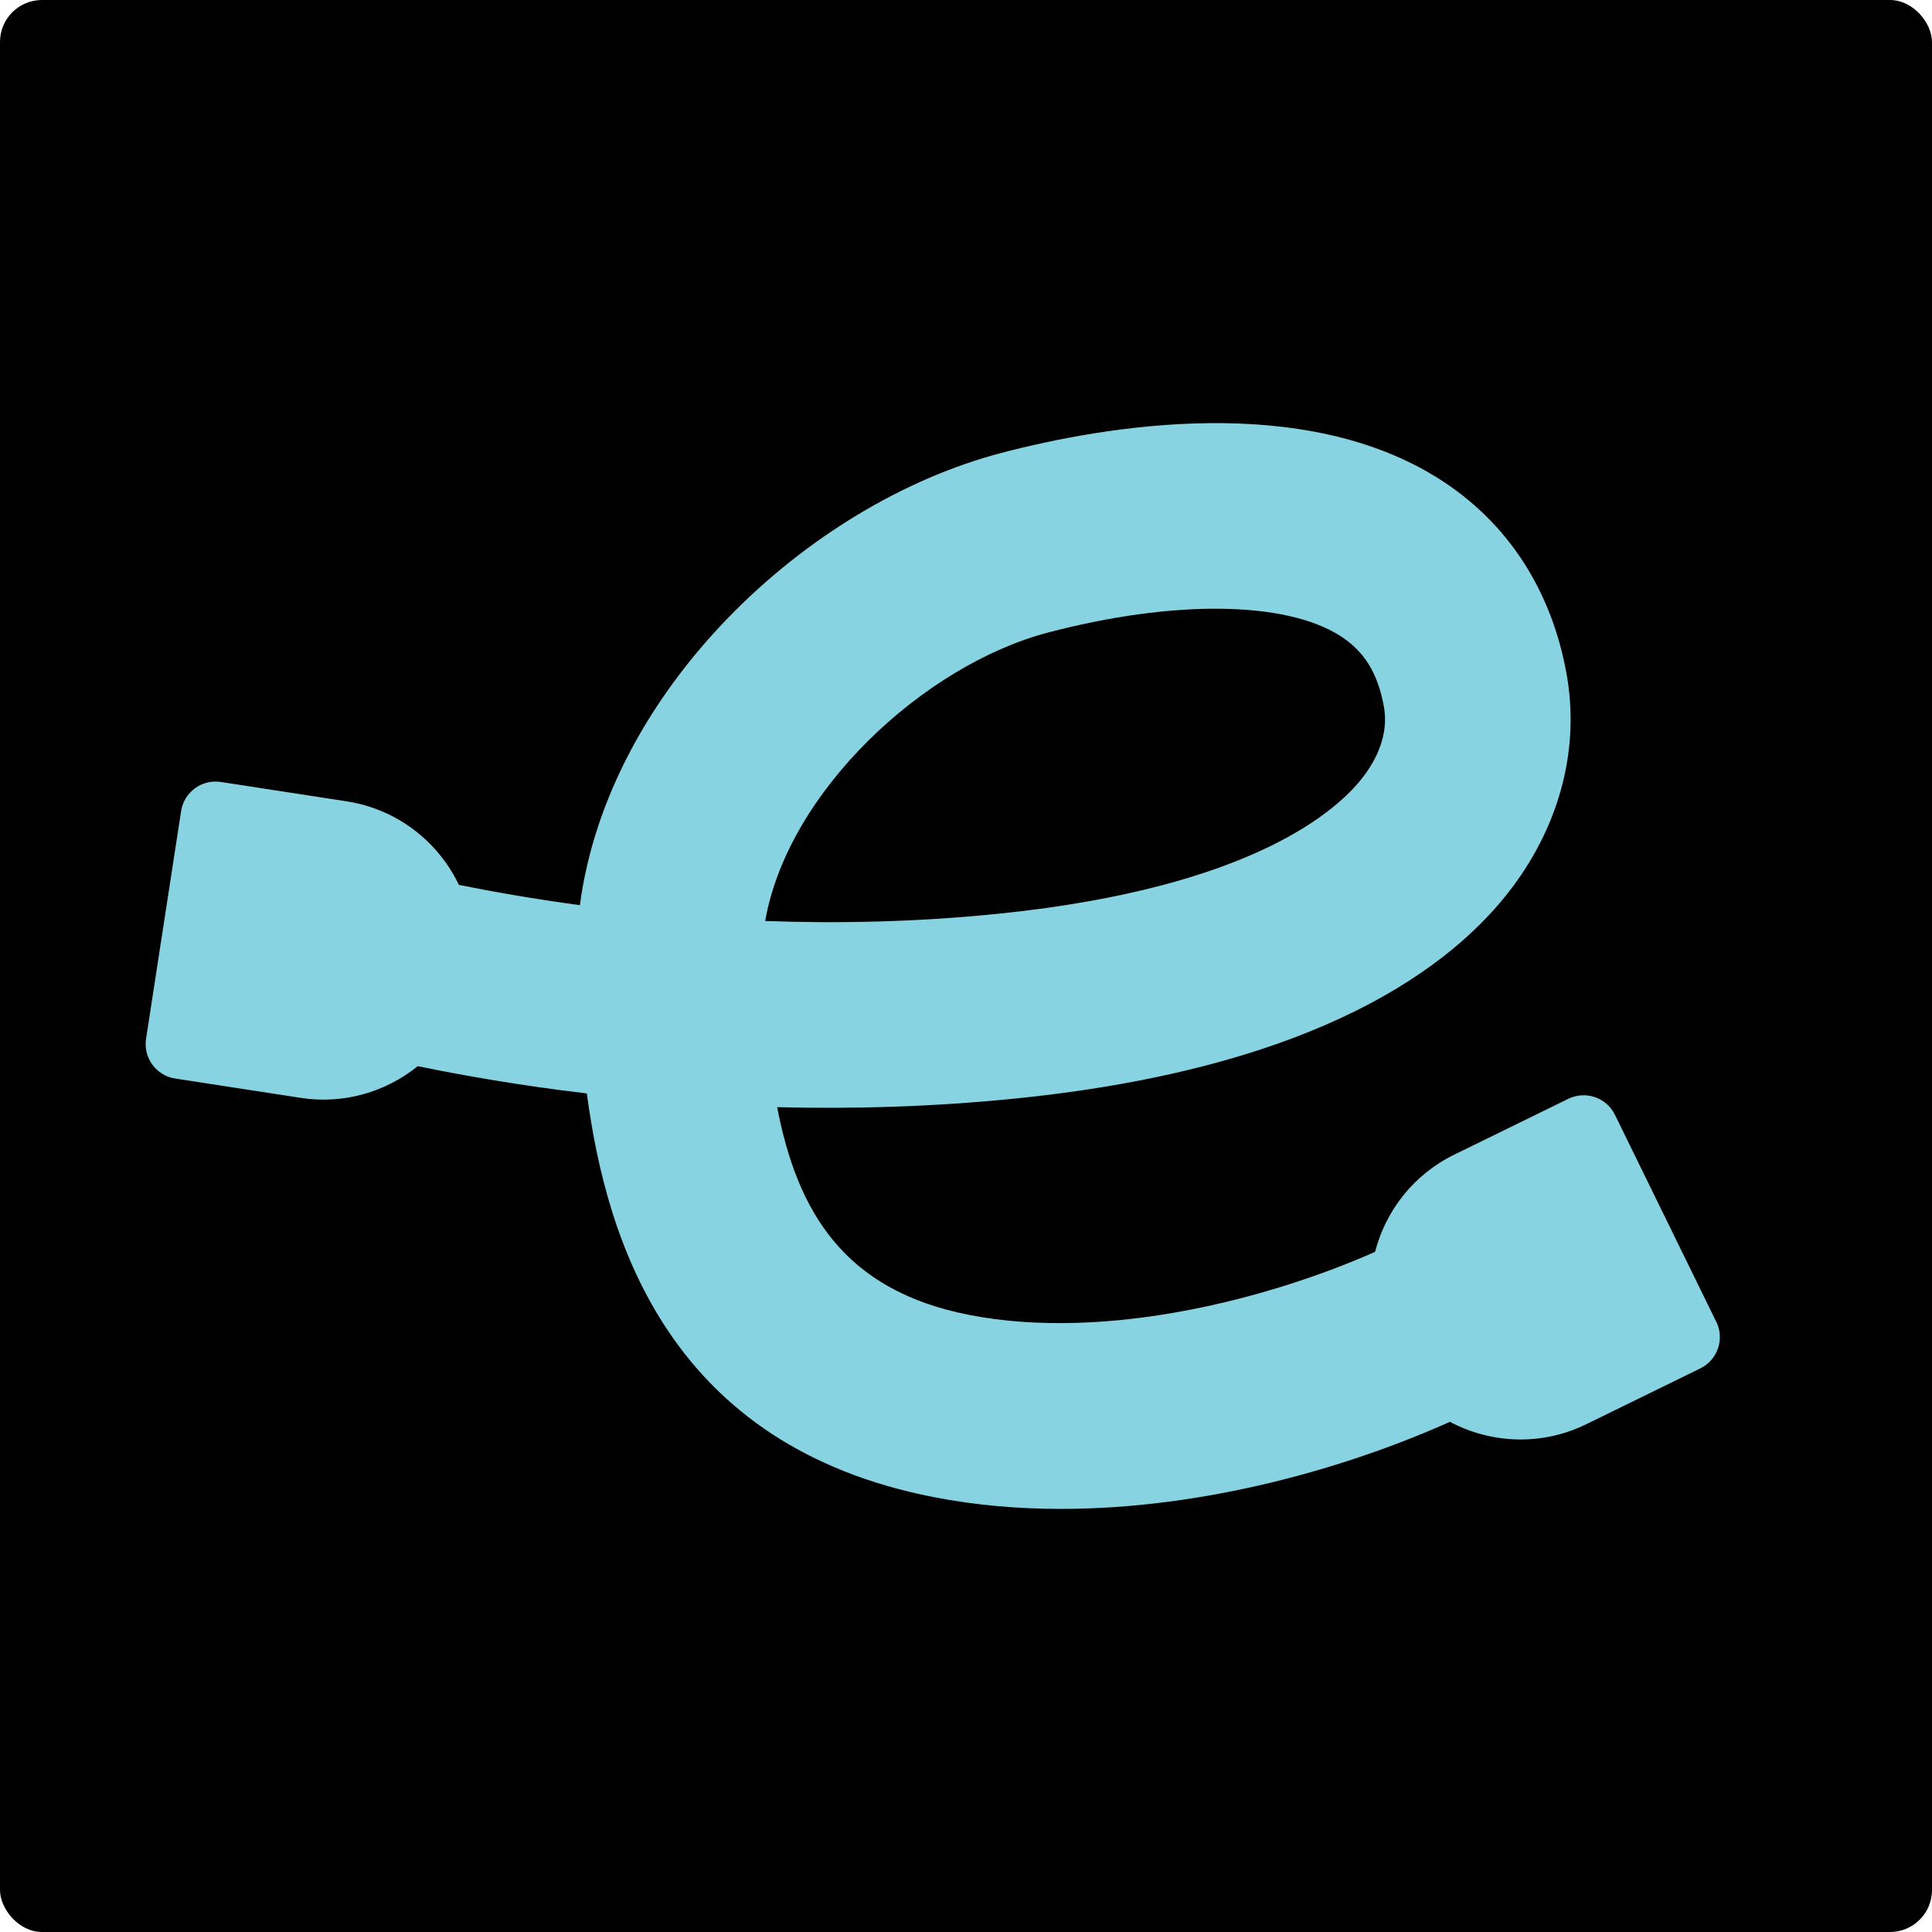
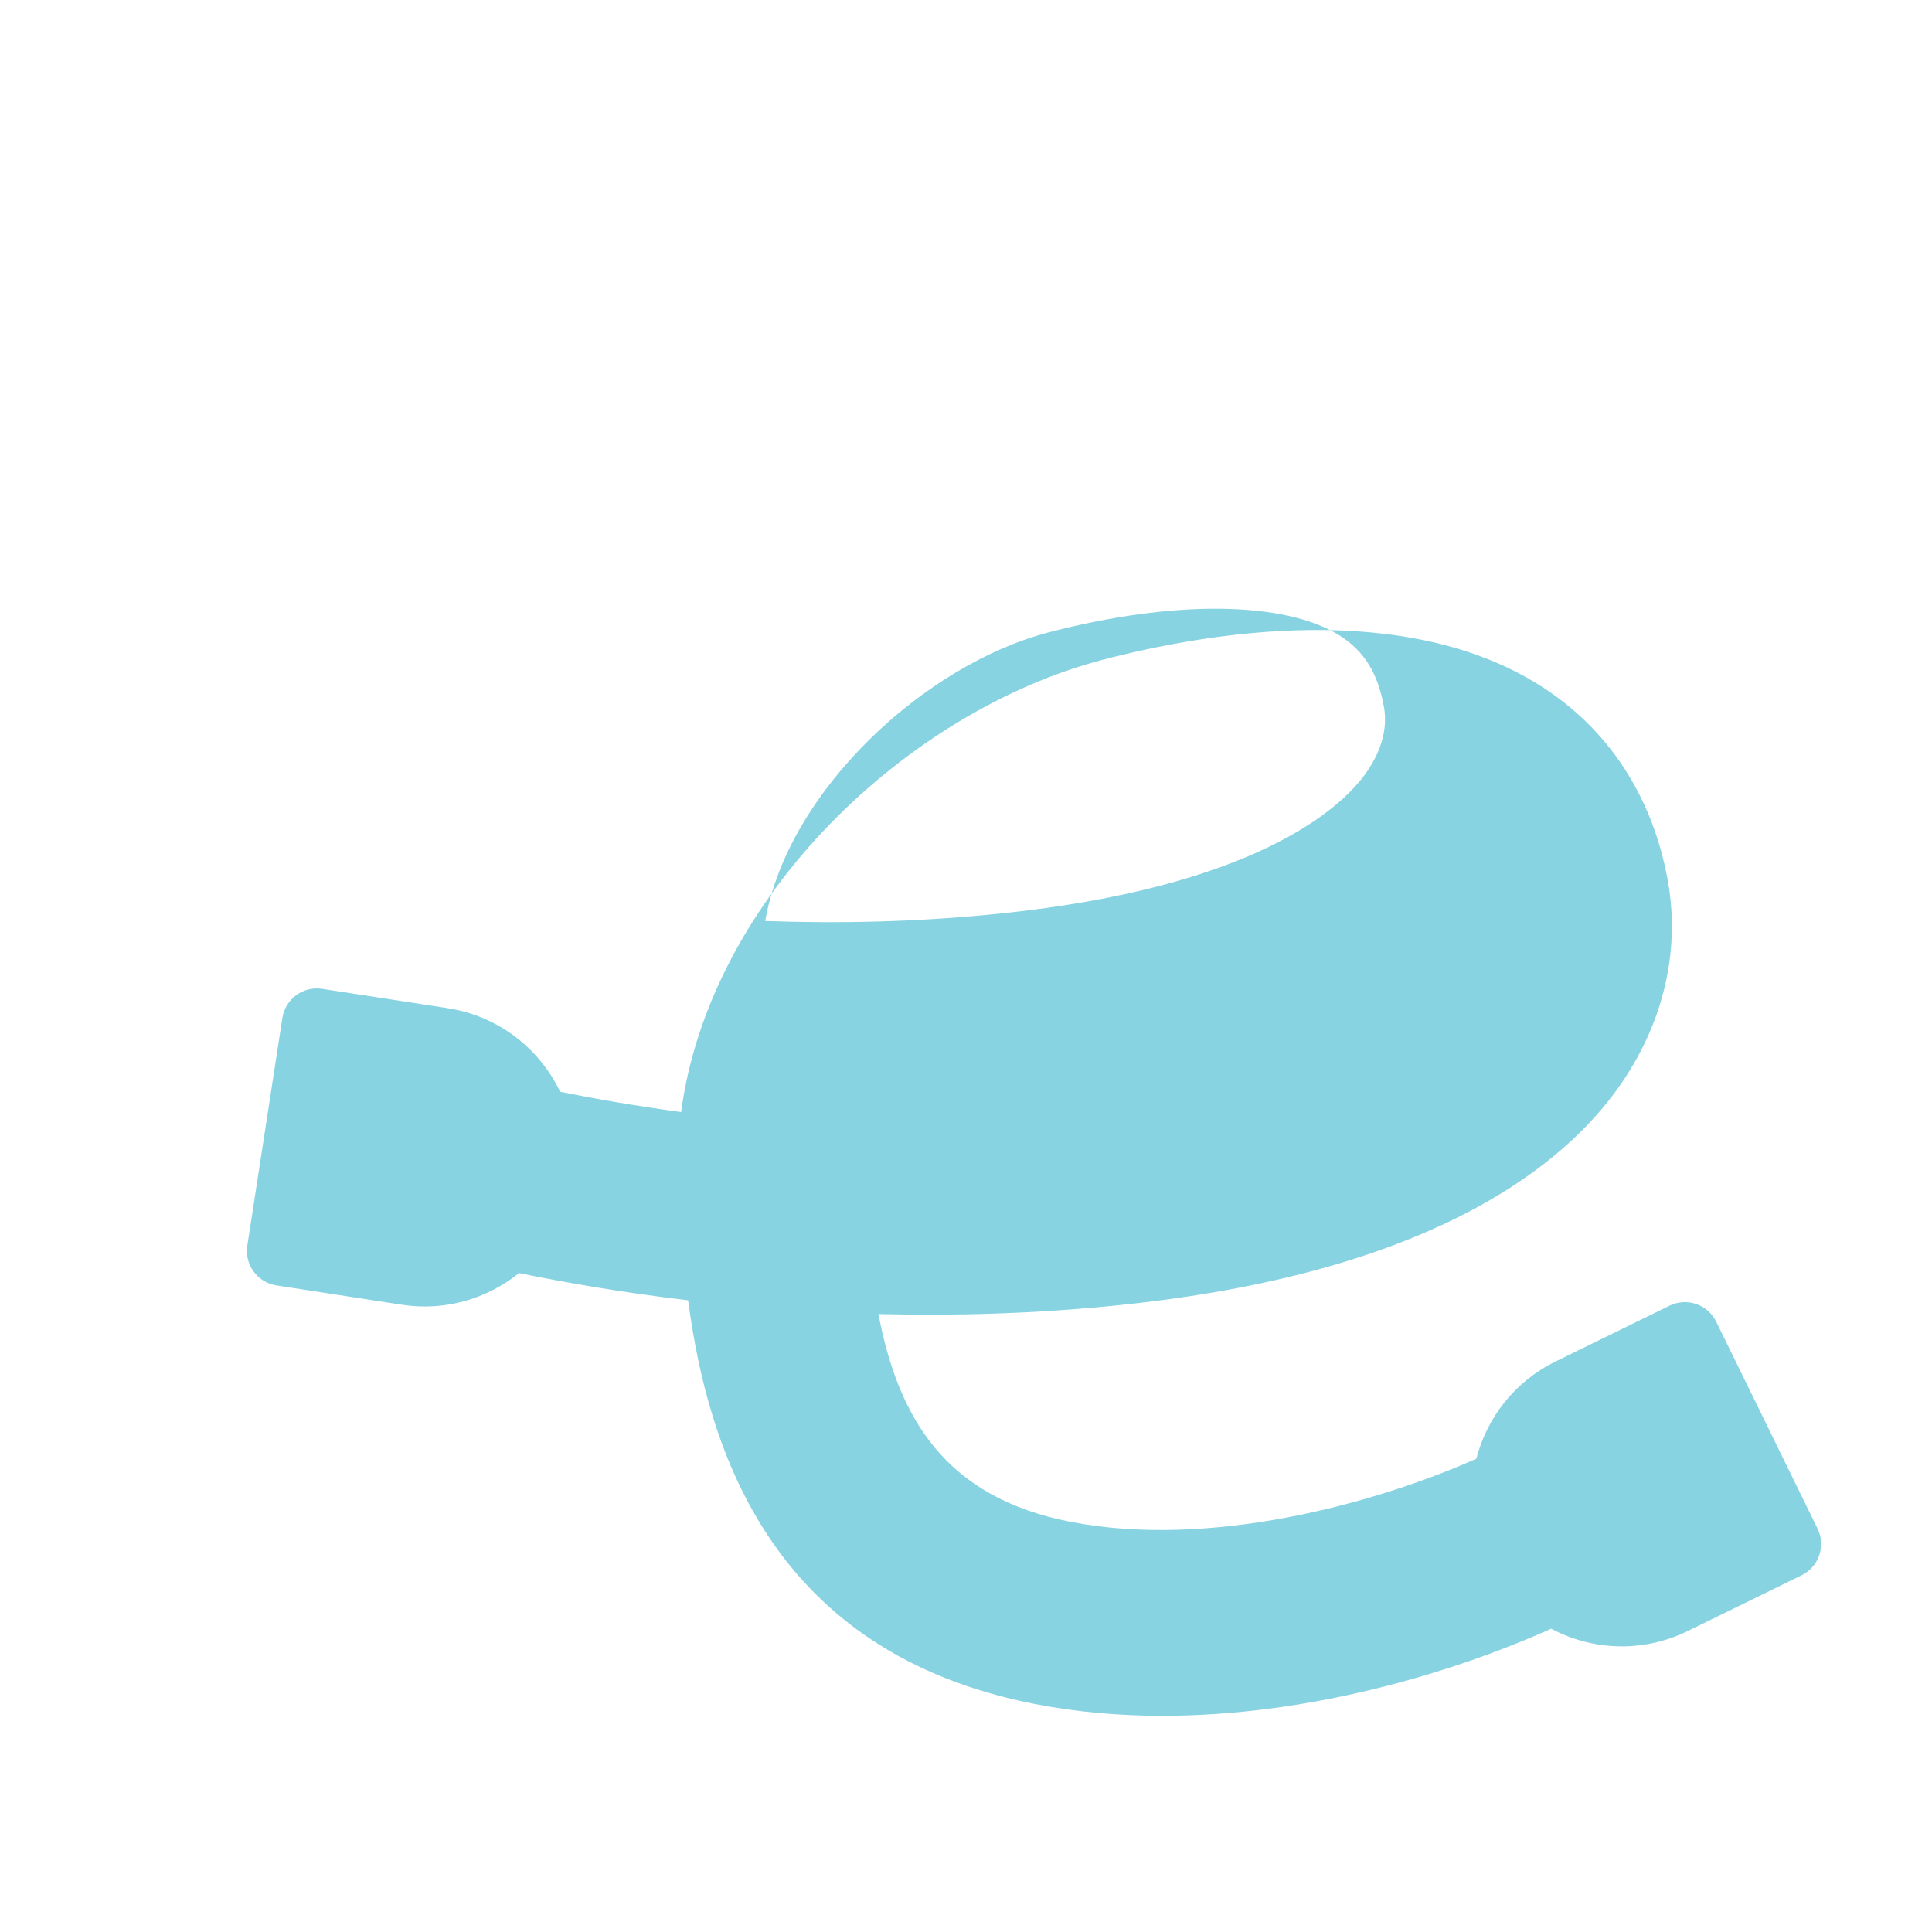
<svg xmlns="http://www.w3.org/2000/svg" id="Layer_2" data-name="Layer 2" viewBox="0 0 67.957 67.957">
  <defs>
    <style>      .cls-1 {        fill: #87d3e1;      }    </style>
  </defs>
  <g id="Layer_1-2" data-name="Layer 1">
    <g>
-       <rect width="67.957" height="67.957" rx="1.476" ry="1.476" />
-       <path class="cls-1" d="M60.367,46.49l-3.562-7.277c-.298-.609-1.033-.86-1.641-.563l-4.012,1.964c-1.44,.705-2.412,1.98-2.785,3.419-3.612,1.603-9.399,3.169-14.278,2.218-4.416-.862-6.049-3.65-6.753-7.307,2.66,.068,5.523-.009,8.5-.316,10.563-1.091,15.268-4.633,17.355-7.413,1.702-2.266,2.379-4.94,1.909-7.528-.536-2.95-2.077-5.311-4.455-6.827-4.802-3.062-11.719-1.897-15.414-.931-6.849,1.791-13.829,8.347-14.835,15.909-1.637-.22-3.069-.474-4.255-.713-.728-1.519-2.167-2.665-3.957-2.94l-4.415-.68c-.67-.103-1.296,.356-1.399,1.026l-1.233,8.007c-.103,.67,.356,1.296,1.026,1.399l4.415,.68c1.528,.235,3.001-.215,4.116-1.115,1.607,.331,3.619,.683,5.948,.959,.706,5.334,2.98,12.4,12.199,14.199,1.476,.288,2.983,.415,4.484,.415,5.067,0,10.072-1.45,13.675-3.063,1.442,.765,3.216,.857,4.794,.085l4.013-1.964c.609-.298,.86-1.033,.563-1.641Zm-23.485-24.246c4.402-1.152,8.331-1.105,10.254,.12,.852,.543,1.327,1.312,1.542,2.491,.144,.79-.101,1.634-.707,2.441-.861,1.146-3.832,3.913-12.806,4.839-2.893,.299-5.679,.353-8.25,.26,.801-4.57,5.597-9.008,9.966-10.151Z" />
+       <path class="cls-1" d="M60.367,46.49c-.298-.609-1.033-.86-1.641-.563l-4.012,1.964c-1.44,.705-2.412,1.98-2.785,3.419-3.612,1.603-9.399,3.169-14.278,2.218-4.416-.862-6.049-3.65-6.753-7.307,2.66,.068,5.523-.009,8.5-.316,10.563-1.091,15.268-4.633,17.355-7.413,1.702-2.266,2.379-4.94,1.909-7.528-.536-2.95-2.077-5.311-4.455-6.827-4.802-3.062-11.719-1.897-15.414-.931-6.849,1.791-13.829,8.347-14.835,15.909-1.637-.22-3.069-.474-4.255-.713-.728-1.519-2.167-2.665-3.957-2.94l-4.415-.68c-.67-.103-1.296,.356-1.399,1.026l-1.233,8.007c-.103,.67,.356,1.296,1.026,1.399l4.415,.68c1.528,.235,3.001-.215,4.116-1.115,1.607,.331,3.619,.683,5.948,.959,.706,5.334,2.98,12.4,12.199,14.199,1.476,.288,2.983,.415,4.484,.415,5.067,0,10.072-1.45,13.675-3.063,1.442,.765,3.216,.857,4.794,.085l4.013-1.964c.609-.298,.86-1.033,.563-1.641Zm-23.485-24.246c4.402-1.152,8.331-1.105,10.254,.12,.852,.543,1.327,1.312,1.542,2.491,.144,.79-.101,1.634-.707,2.441-.861,1.146-3.832,3.913-12.806,4.839-2.893,.299-5.679,.353-8.25,.26,.801-4.57,5.597-9.008,9.966-10.151Z" />
    </g>
  </g>
</svg>